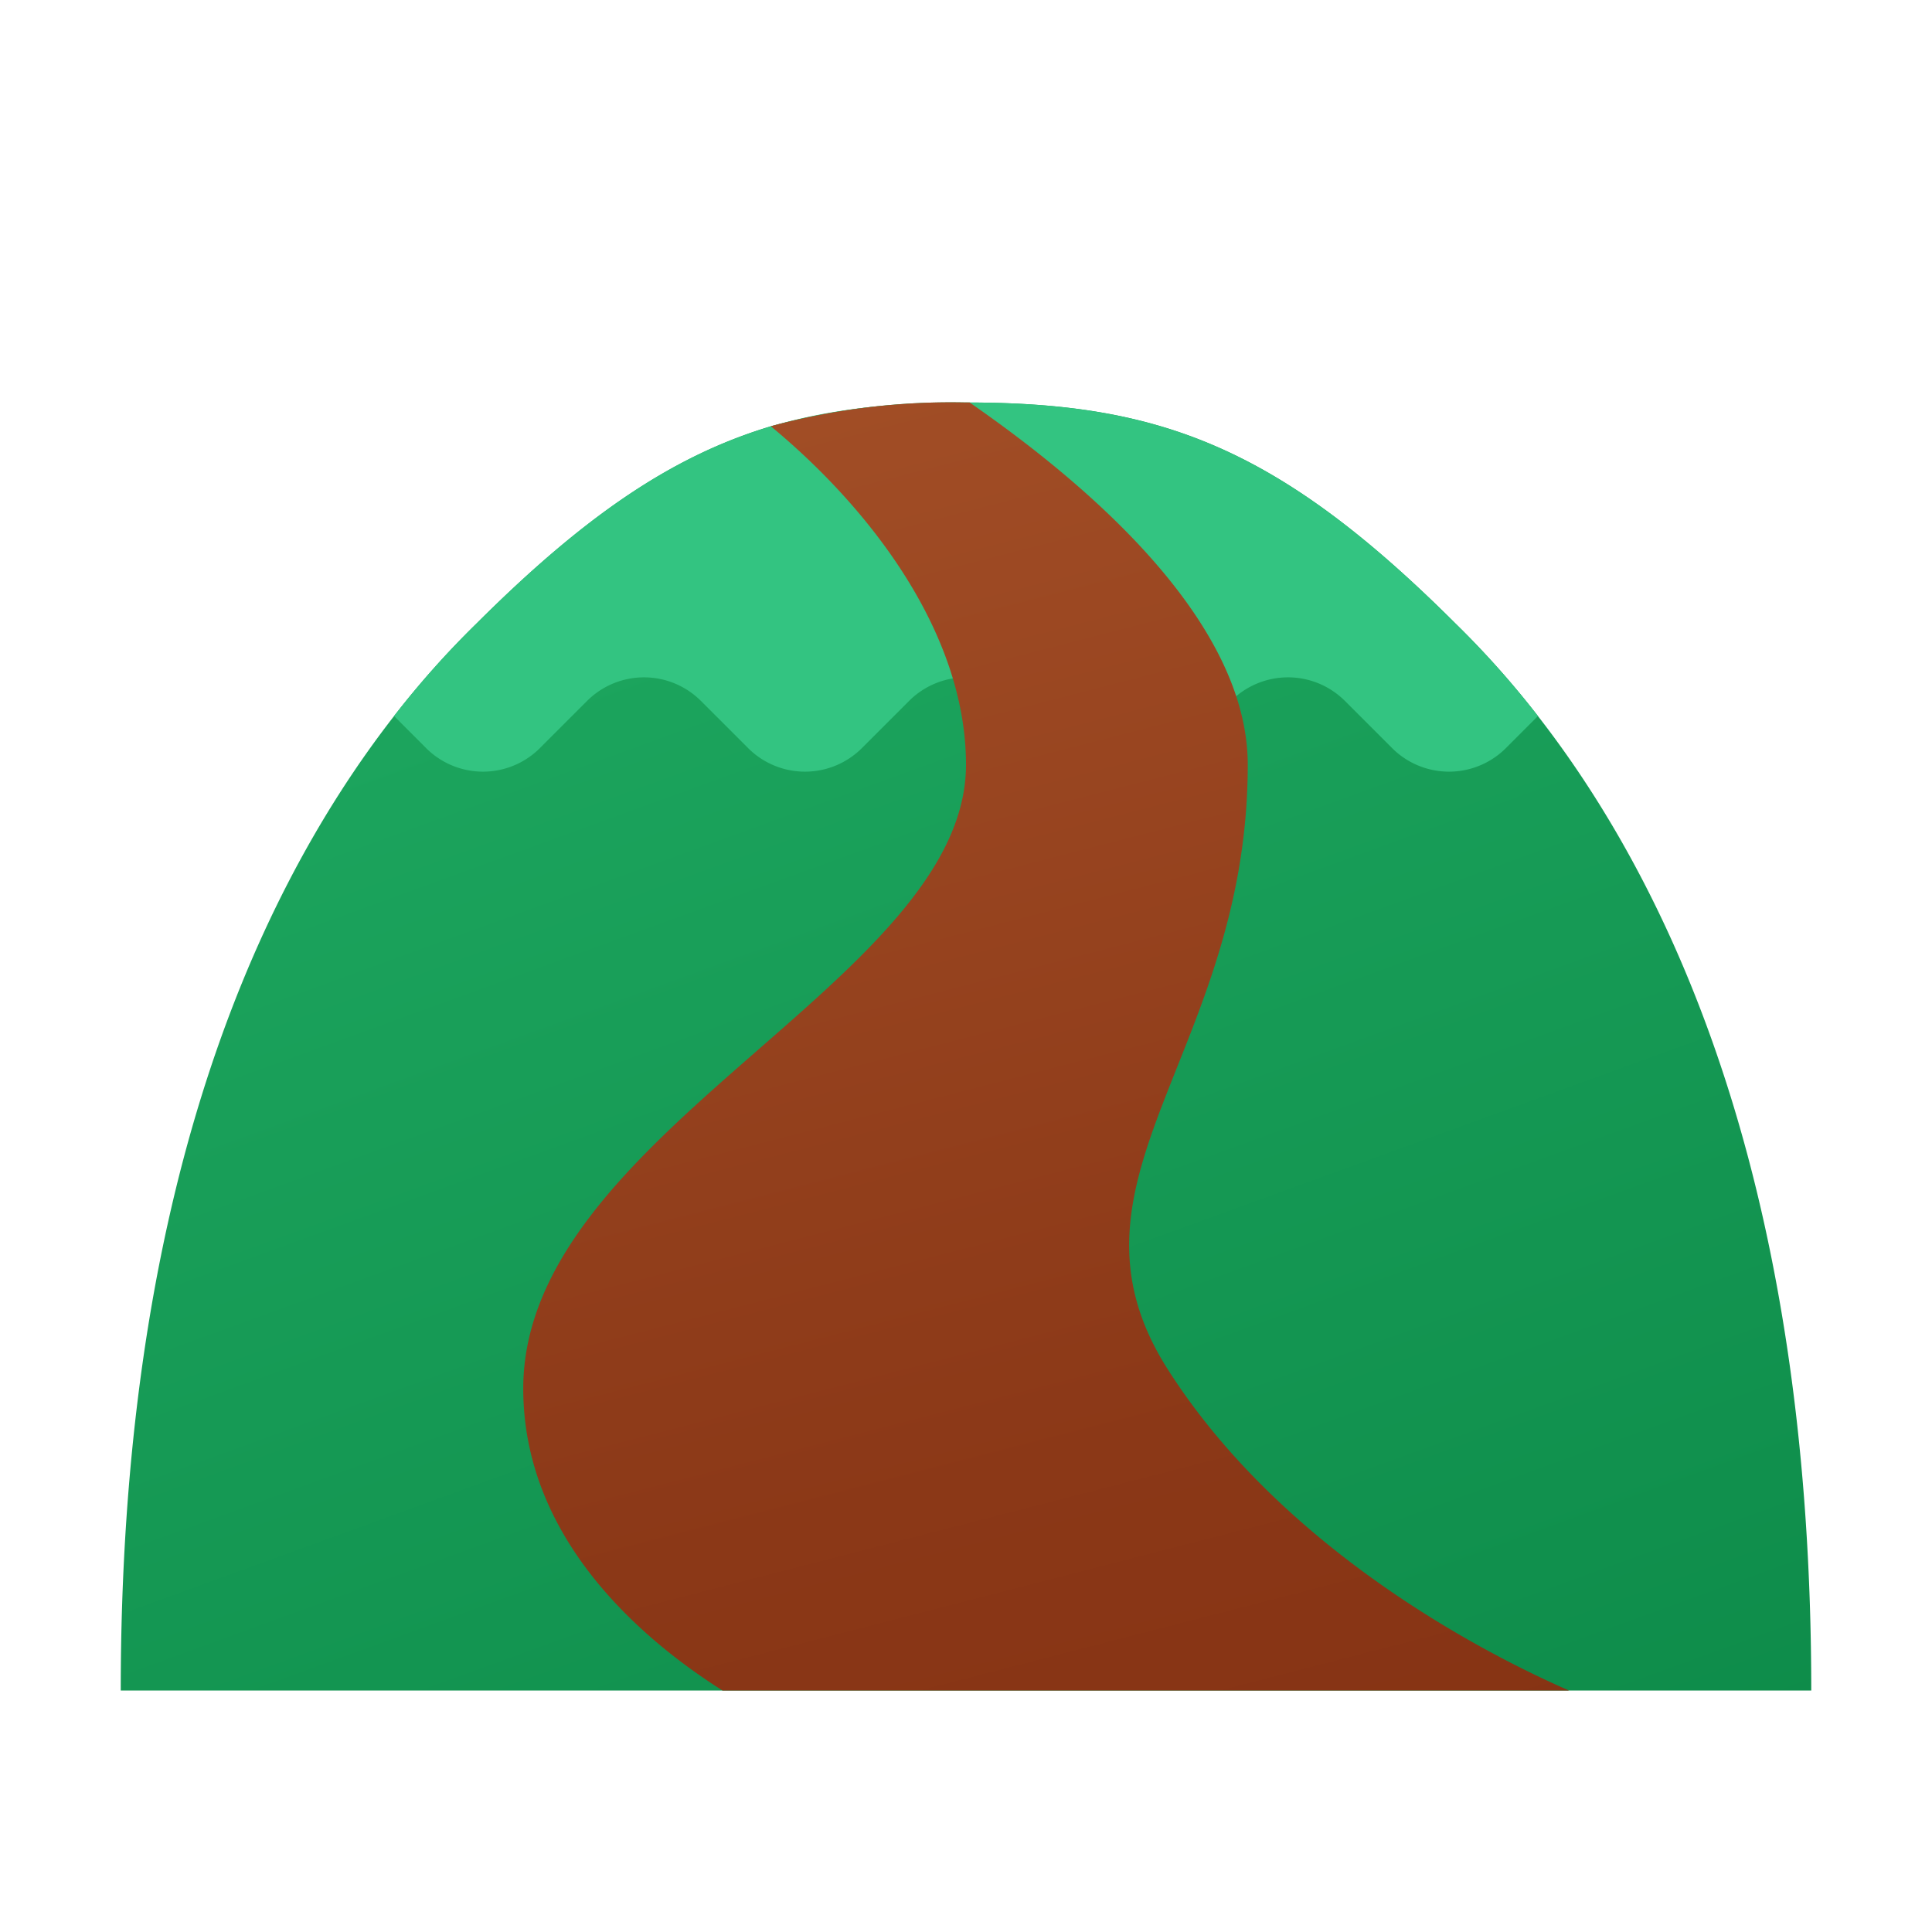
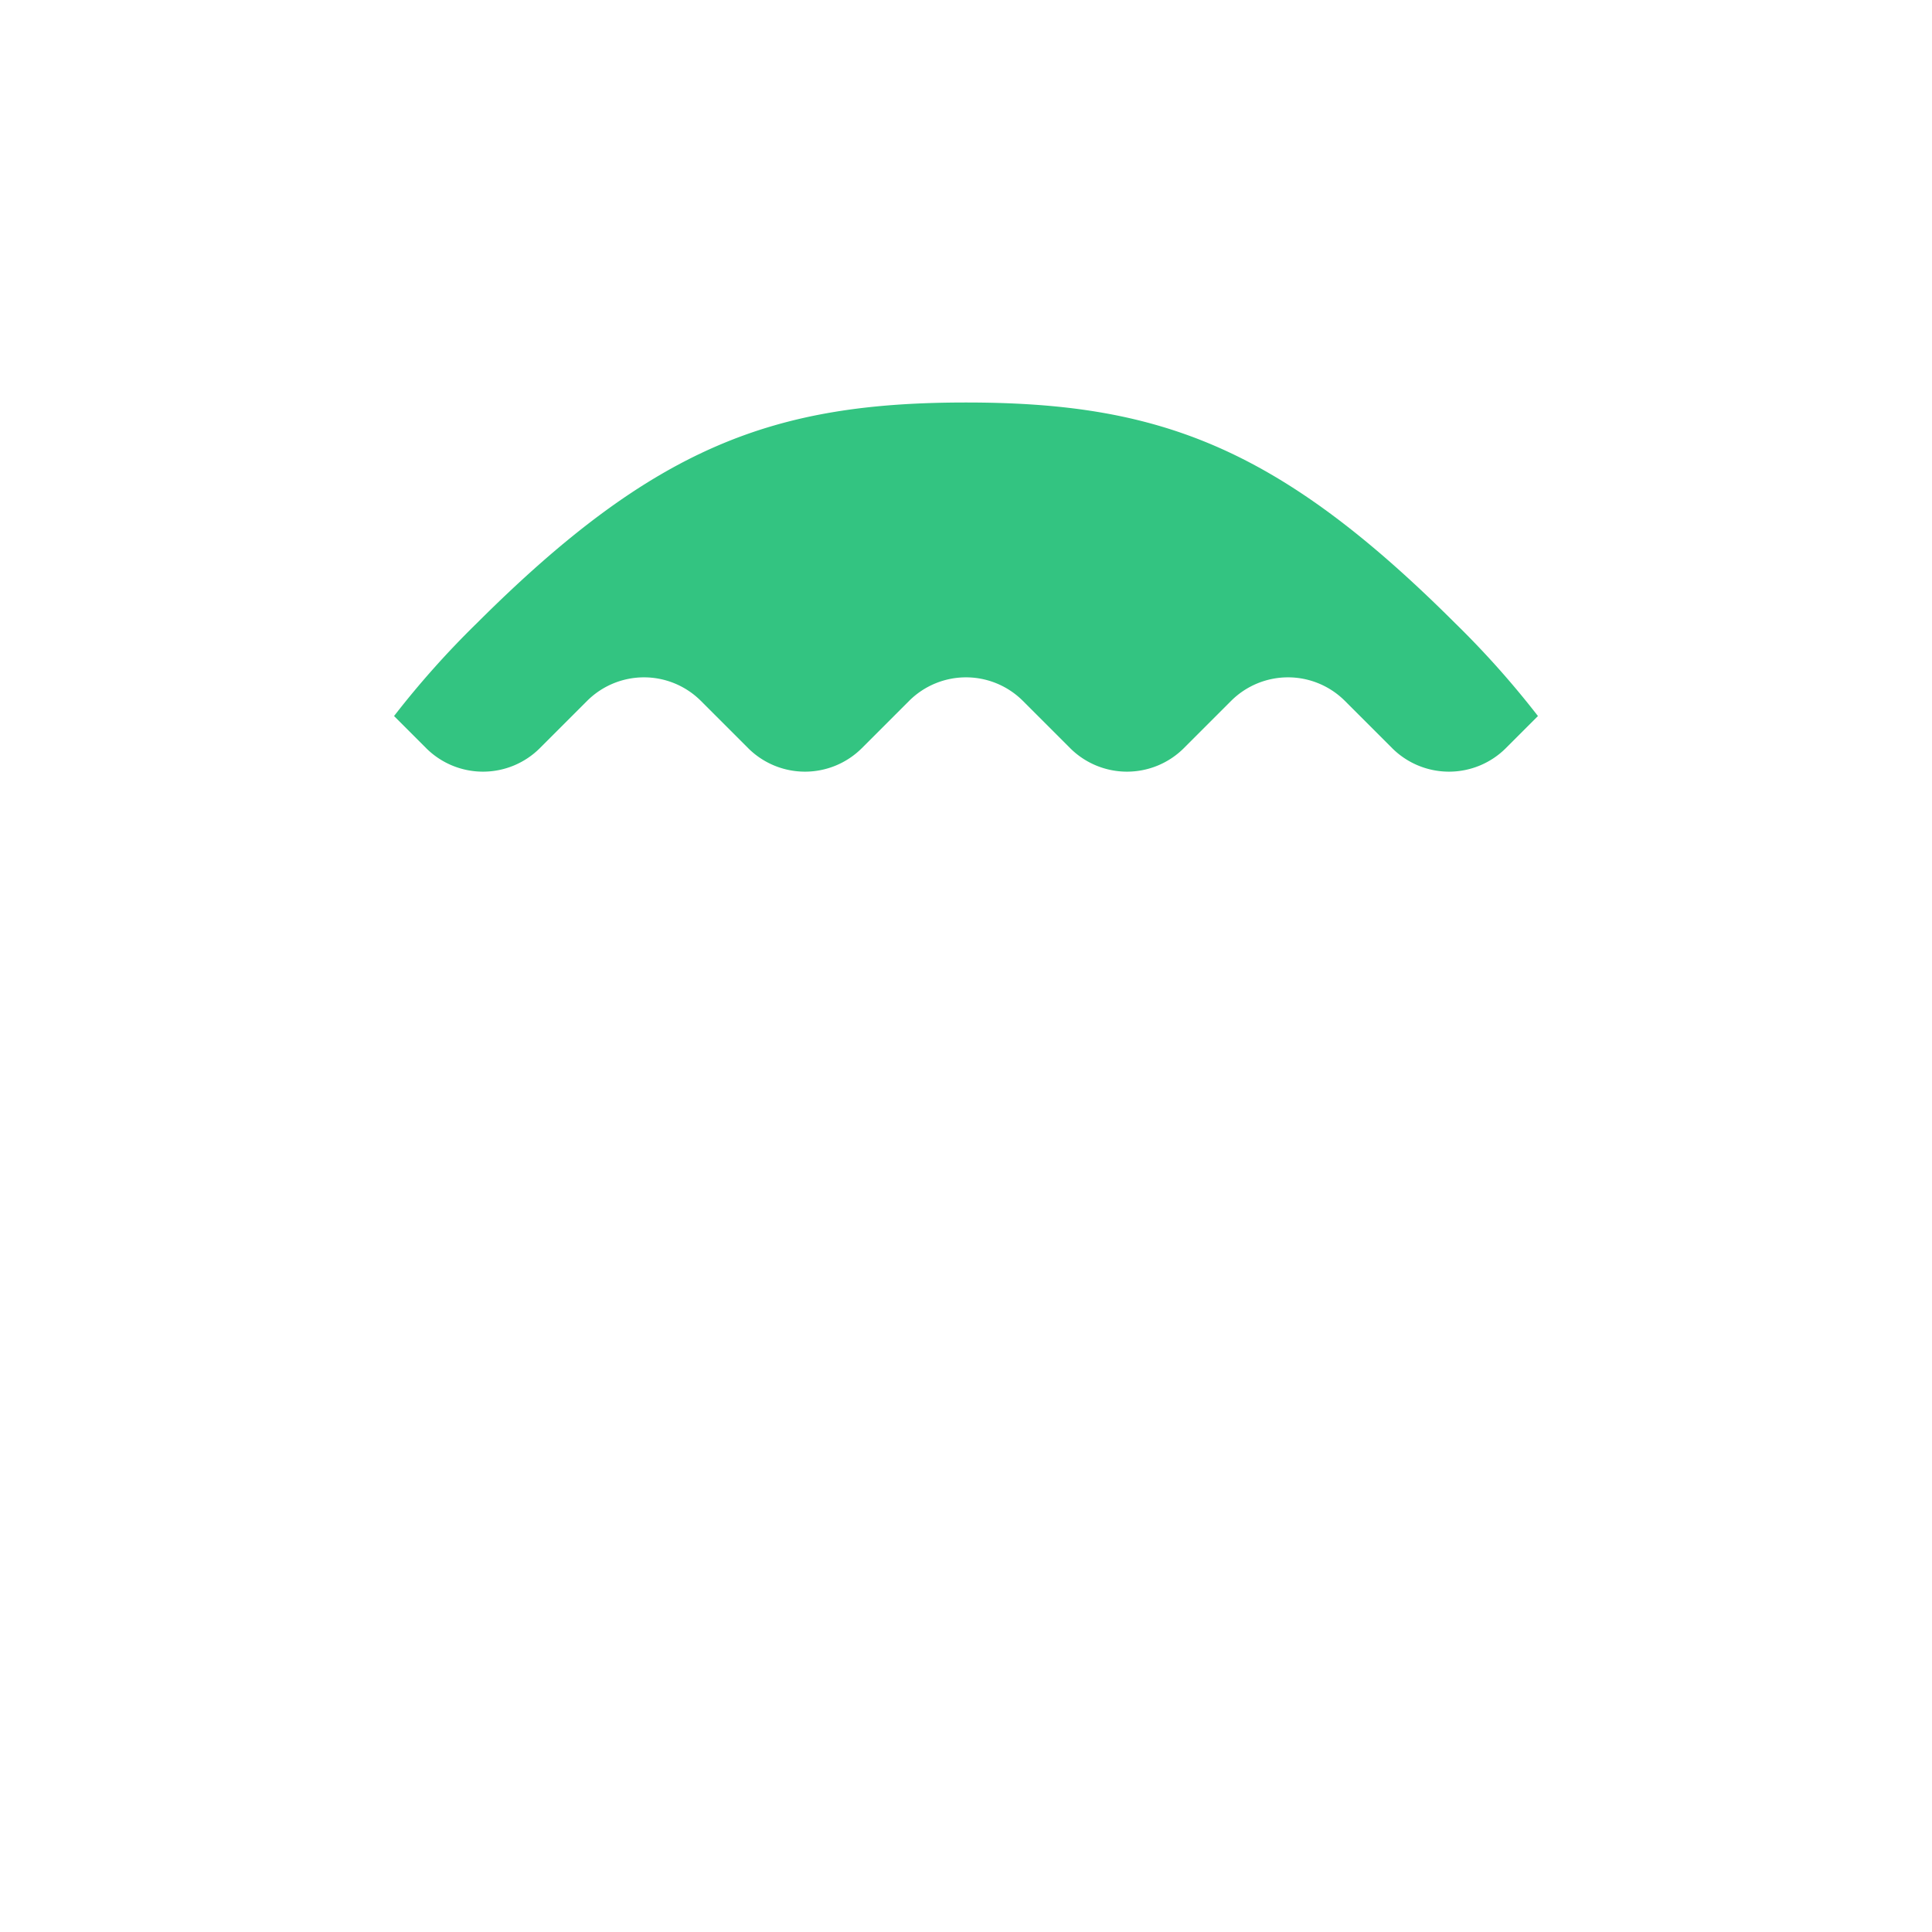
<svg xmlns="http://www.w3.org/2000/svg" data-name="Слой 1" viewBox="0 0 48 48" width="240" height="240">
  <defs>
    <linearGradient id="8Q6oDTdLTVxebViGPdMcka" x1="11.839" x2="33.041" y1="3.901" y2="62.152" data-name="Безымянный градиент 101" gradientUnits="userSpaceOnUse">
      <stop offset="0" stop-color="#21ad64" />
      <stop offset="1" stop-color="#088242" />
    </linearGradient>
    <linearGradient id="8Q6oDTdLTVxebViGPdMckb" x1="18.164" x2="30.544" y1="8.337" y2="56.353" gradientUnits="userSpaceOnUse">
      <stop offset="0" stop-color="#a34f27" />
      <stop offset=".587" stop-color="#8b3817" />
      <stop offset="1" stop-color="#802d10" />
    </linearGradient>
  </defs>
-   <path fill="url(#8Q6oDTdLTVxebViGPdMcka)" d="M45,42H3C3,30.15,6.08,22.56,9.79,17.79a22.476,22.476,0,0,1,2.06-2.31c2.73-2.72,4.91-4.17,7.3-4.89A17.106,17.106,0,0,1,24,10h.09c4.72.01,7.68,1.11,12.06,5.48a22.476,22.476,0,0,1,2.06,2.31C41.92,22.56,45,30.15,45,42Z" />
  <path fill="#33c481" d="M38.21,17.79l-.796.796a2,2,0,0,1-2.828,0l-1.172-1.172a2,2,0,0,0-2.828,0l-1.172,1.172a2,2,0,0,1-2.828,0l-1.172-1.172a2,2,0,0,0-2.828,0l-1.172,1.172a2,2,0,0,1-2.828,0l-1.172-1.172a2,2,0,0,0-2.828,0l-1.172,1.172a2,2,0,0,1-2.828,0L9.79,17.79a22.476,22.476,0,0,1,2.06-2.31C16.26,11.08,19.23,10,24,10s7.74,1.08,12.15,5.48A22.476,22.476,0,0,1,38.21,17.79Z" />
-   <path fill="url(#8Q6oDTdLTVxebViGPdMckb)" d="M38.98,42H17.95C15.93,40.72,13,38.22,13,34.5c0-6.37,11-10.131,11-15.501,0-3.27-2.38-6.369-4.85-8.409A17.106,17.106,0,0,1,24,10h.09C26.41,11.61,31,15.16,31,19c0,7.16-4.97,10.31-2,15C31.57,38.05,36.02,40.7,38.98,42Z" />
</svg>